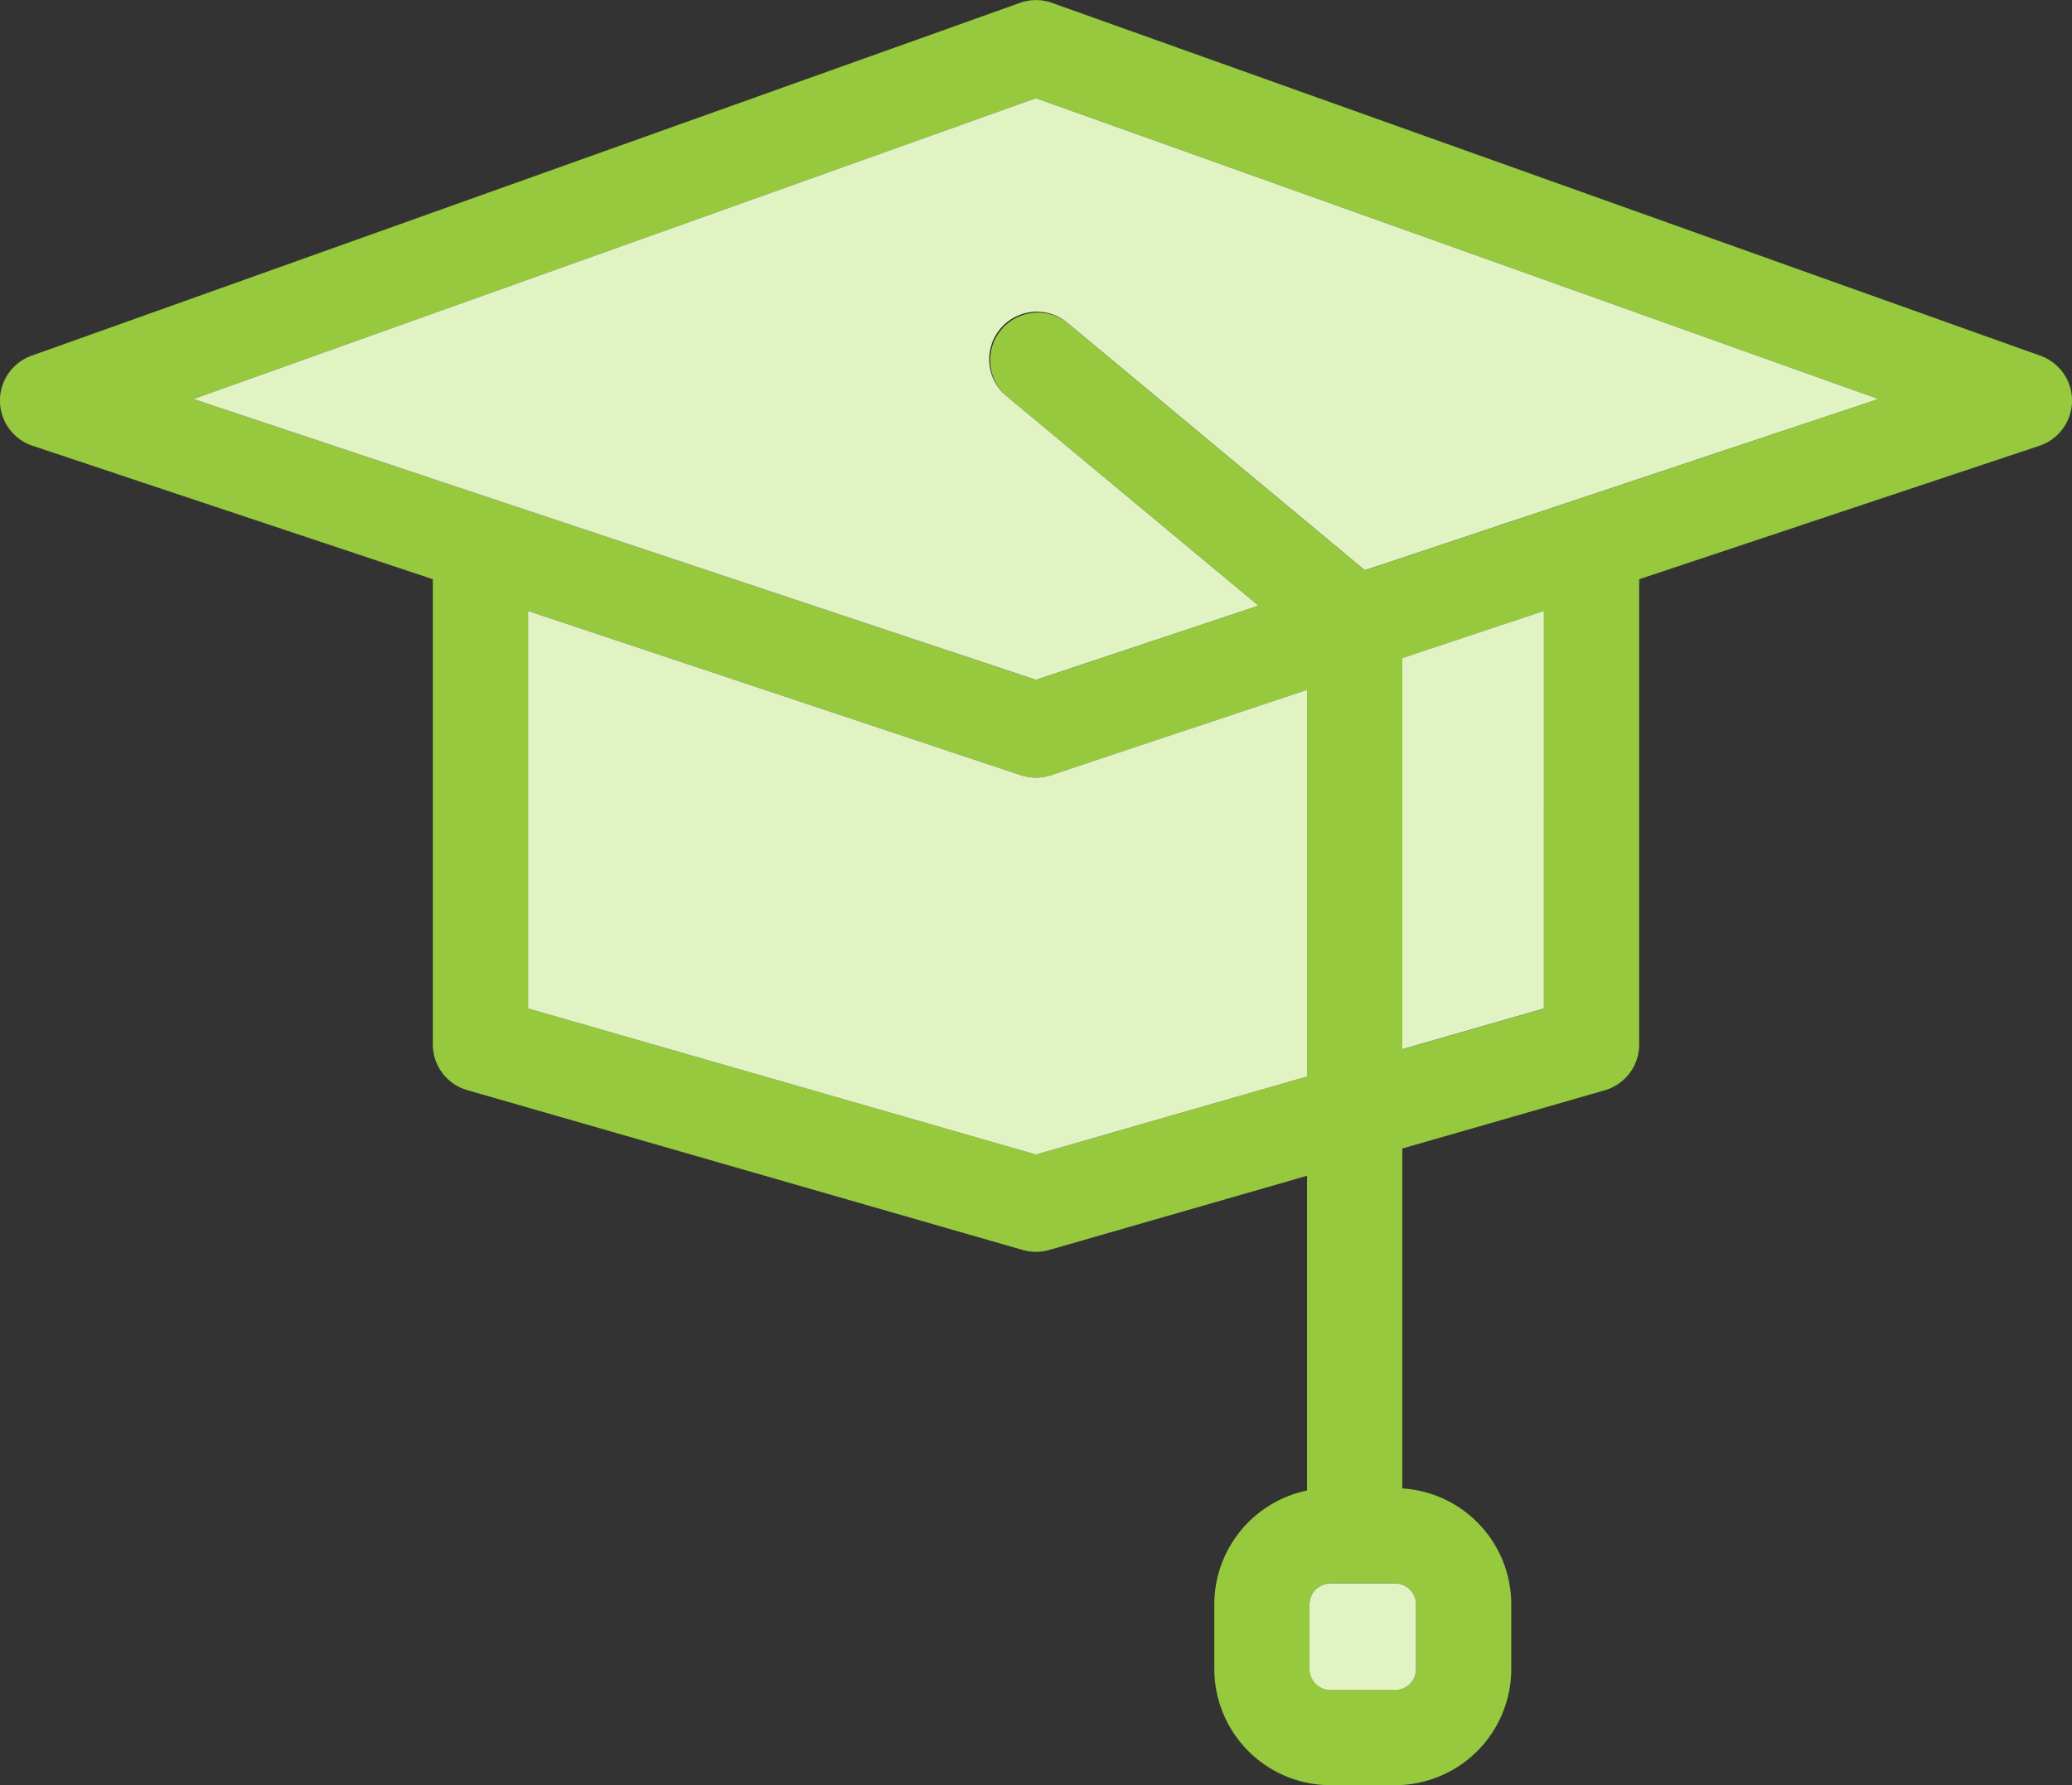
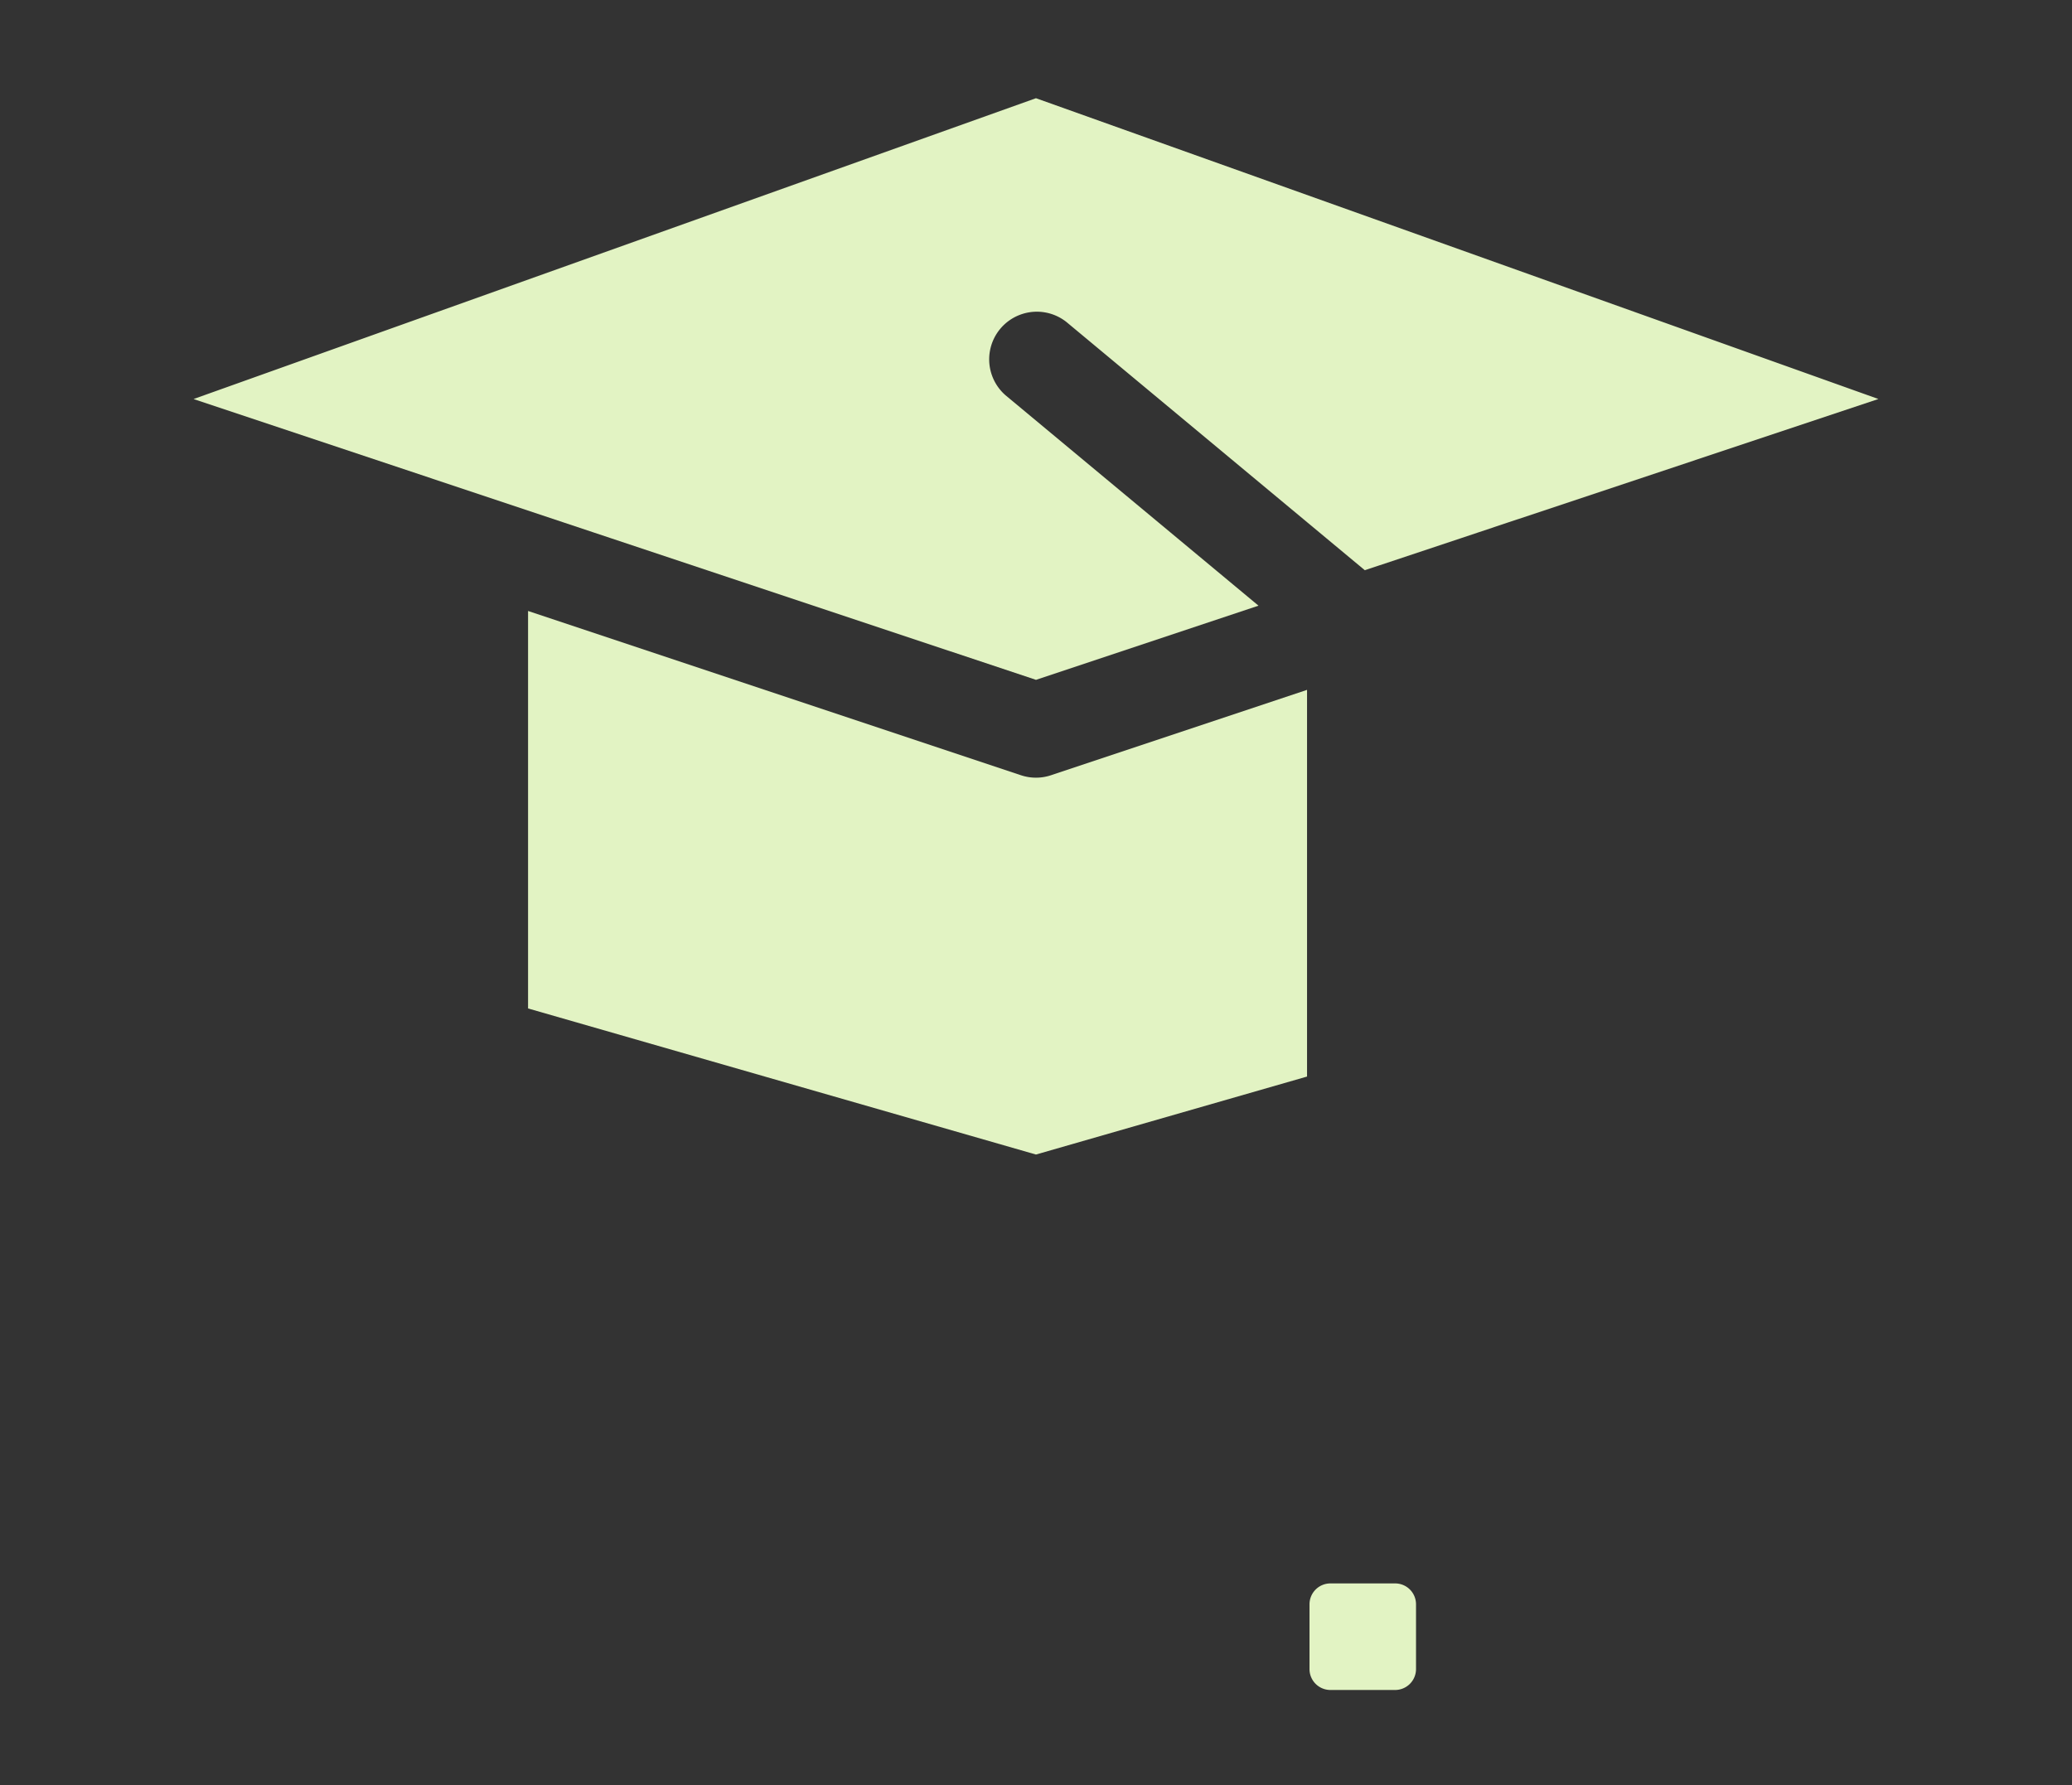
<svg xmlns="http://www.w3.org/2000/svg" width="64" height="55.142" viewBox="0 0 64 55.142">
  <rect x="0" y="0" width="64" height="55.142" fill="#333333" stroke="none" />
  <g id="Icon_Hat_Green" transform="translate(-60.24 -87.335)">
-     <path id="Path_74" data-name="Path 74" d="M123.264,98.324l-30.529-10.9a1.472,1.472,0,0,0-.991,0l-30.529,10.9a1.472,1.472,0,0,0,.029,2.782l12.365,4.123V119.6a1.469,1.469,0,0,0,1.066,1.412l17.157,4.938a1.476,1.476,0,0,0,.814,0l7.966-2.293v9.723a3.594,3.594,0,0,0-2.864,3.515v2a3.592,3.592,0,0,0,3.586,3.588h2a3.591,3.591,0,0,0,3.586-3.588v-2a3.59,3.59,0,0,0-3.366-3.58v-10.5l3.353-.964,2.9-.835a1.471,1.471,0,0,0,1.064-1.412V105.229l12.364-4.124a1.471,1.471,0,0,0,.029-2.781Zm-22.651,22.269L92.24,123l-15.688-4.513V106.21l15.222,5.074a1.466,1.466,0,0,0,.932,0l2.733-.91,5.174-1.726Zm3.366,16.3v2a.646.646,0,0,1-.644.646h-2a.646.646,0,0,1-.646-.646v-2a.646.646,0,0,1,.646-.646h2A.645.645,0,0,1,103.978,136.892Zm3.949-18.4-1.834.528-2.539.729v-12.08l2.736-.912,1.636-.544Zm1.005-15.717-1.151.384-.95.315-1.471.492-2.965.987-9.215-7.667A1.472,1.472,0,0,0,91.3,99.547l7.814,6.5-6.872,2.292-13.68-4.561-12.34-4.116,26.02-9.293,26.02,9.293Z" fill="#96c93d" />
    <path id="Path_75" data-name="Path 75" d="M148.861,115.183l-9.327,3.111-1.151.384-.95.315-1.471.492-2.965.987-9.215-7.667a1.472,1.472,0,0,0-1.883,2.262l7.814,6.5-6.872,2.292L109.16,119.3l-12.34-4.116,26.02-9.293Z" transform="translate(-30.601 -15.522)" fill="#e2f3c3" />
    <path id="Path_76" data-name="Path 76" d="M310.987,387.2v2a.646.646,0,0,1-.644.646h-2a.646.646,0,0,1-.646-.646v-2a.646.646,0,0,1,.646-.646h2A.645.645,0,0,1,310.987,387.2Z" transform="translate(-207.009 -250.304)" fill="#e2f3c3" />
-     <path id="Path_77" data-name="Path 77" d="M329.593,202.8v12.279l-1.834.528-2.539.729v-12.08l2.736-.912Z" transform="translate(-221.665 -96.59)" fill="#e2f3c3" />
    <path id="Path_78" data-name="Path 78" d="M184.09,205.237v11.946l-8.373,2.409-15.688-4.513V202.8l15.222,5.074a1.466,1.466,0,0,0,.932,0l2.733-.911Z" transform="translate(-83.478 -96.591)" fill="#e2f3c3" />
  </g>
</svg>